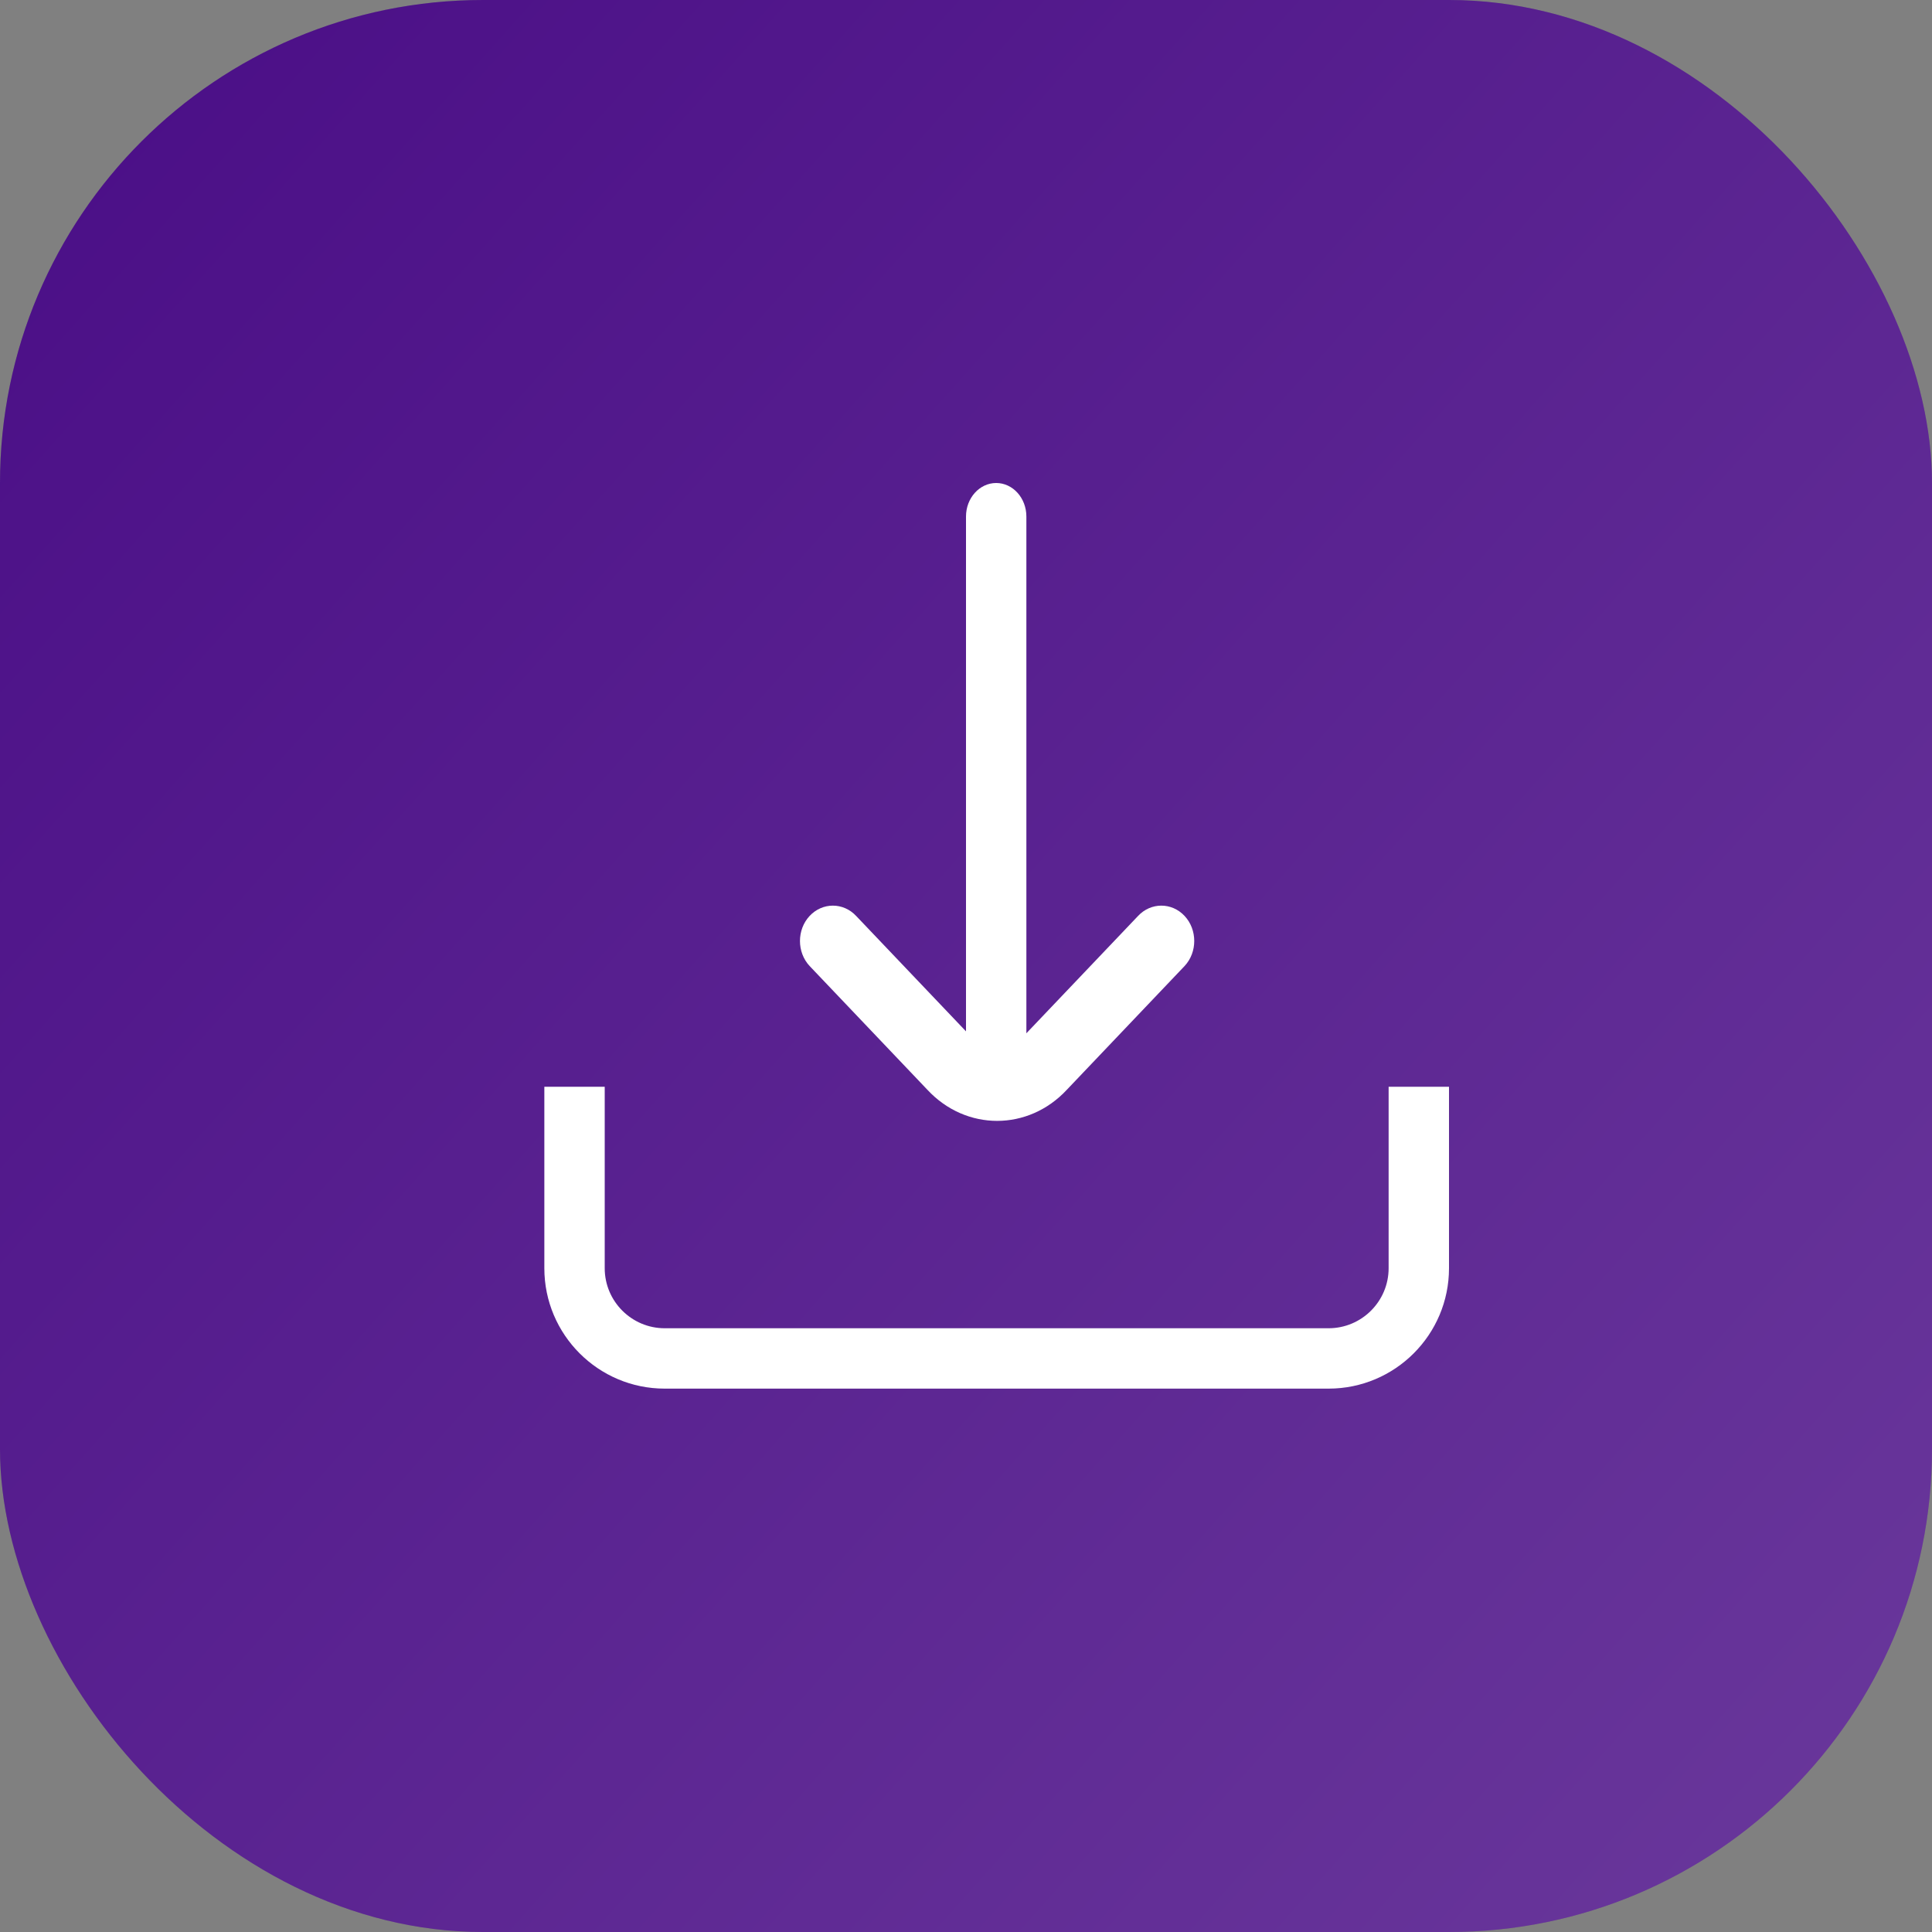
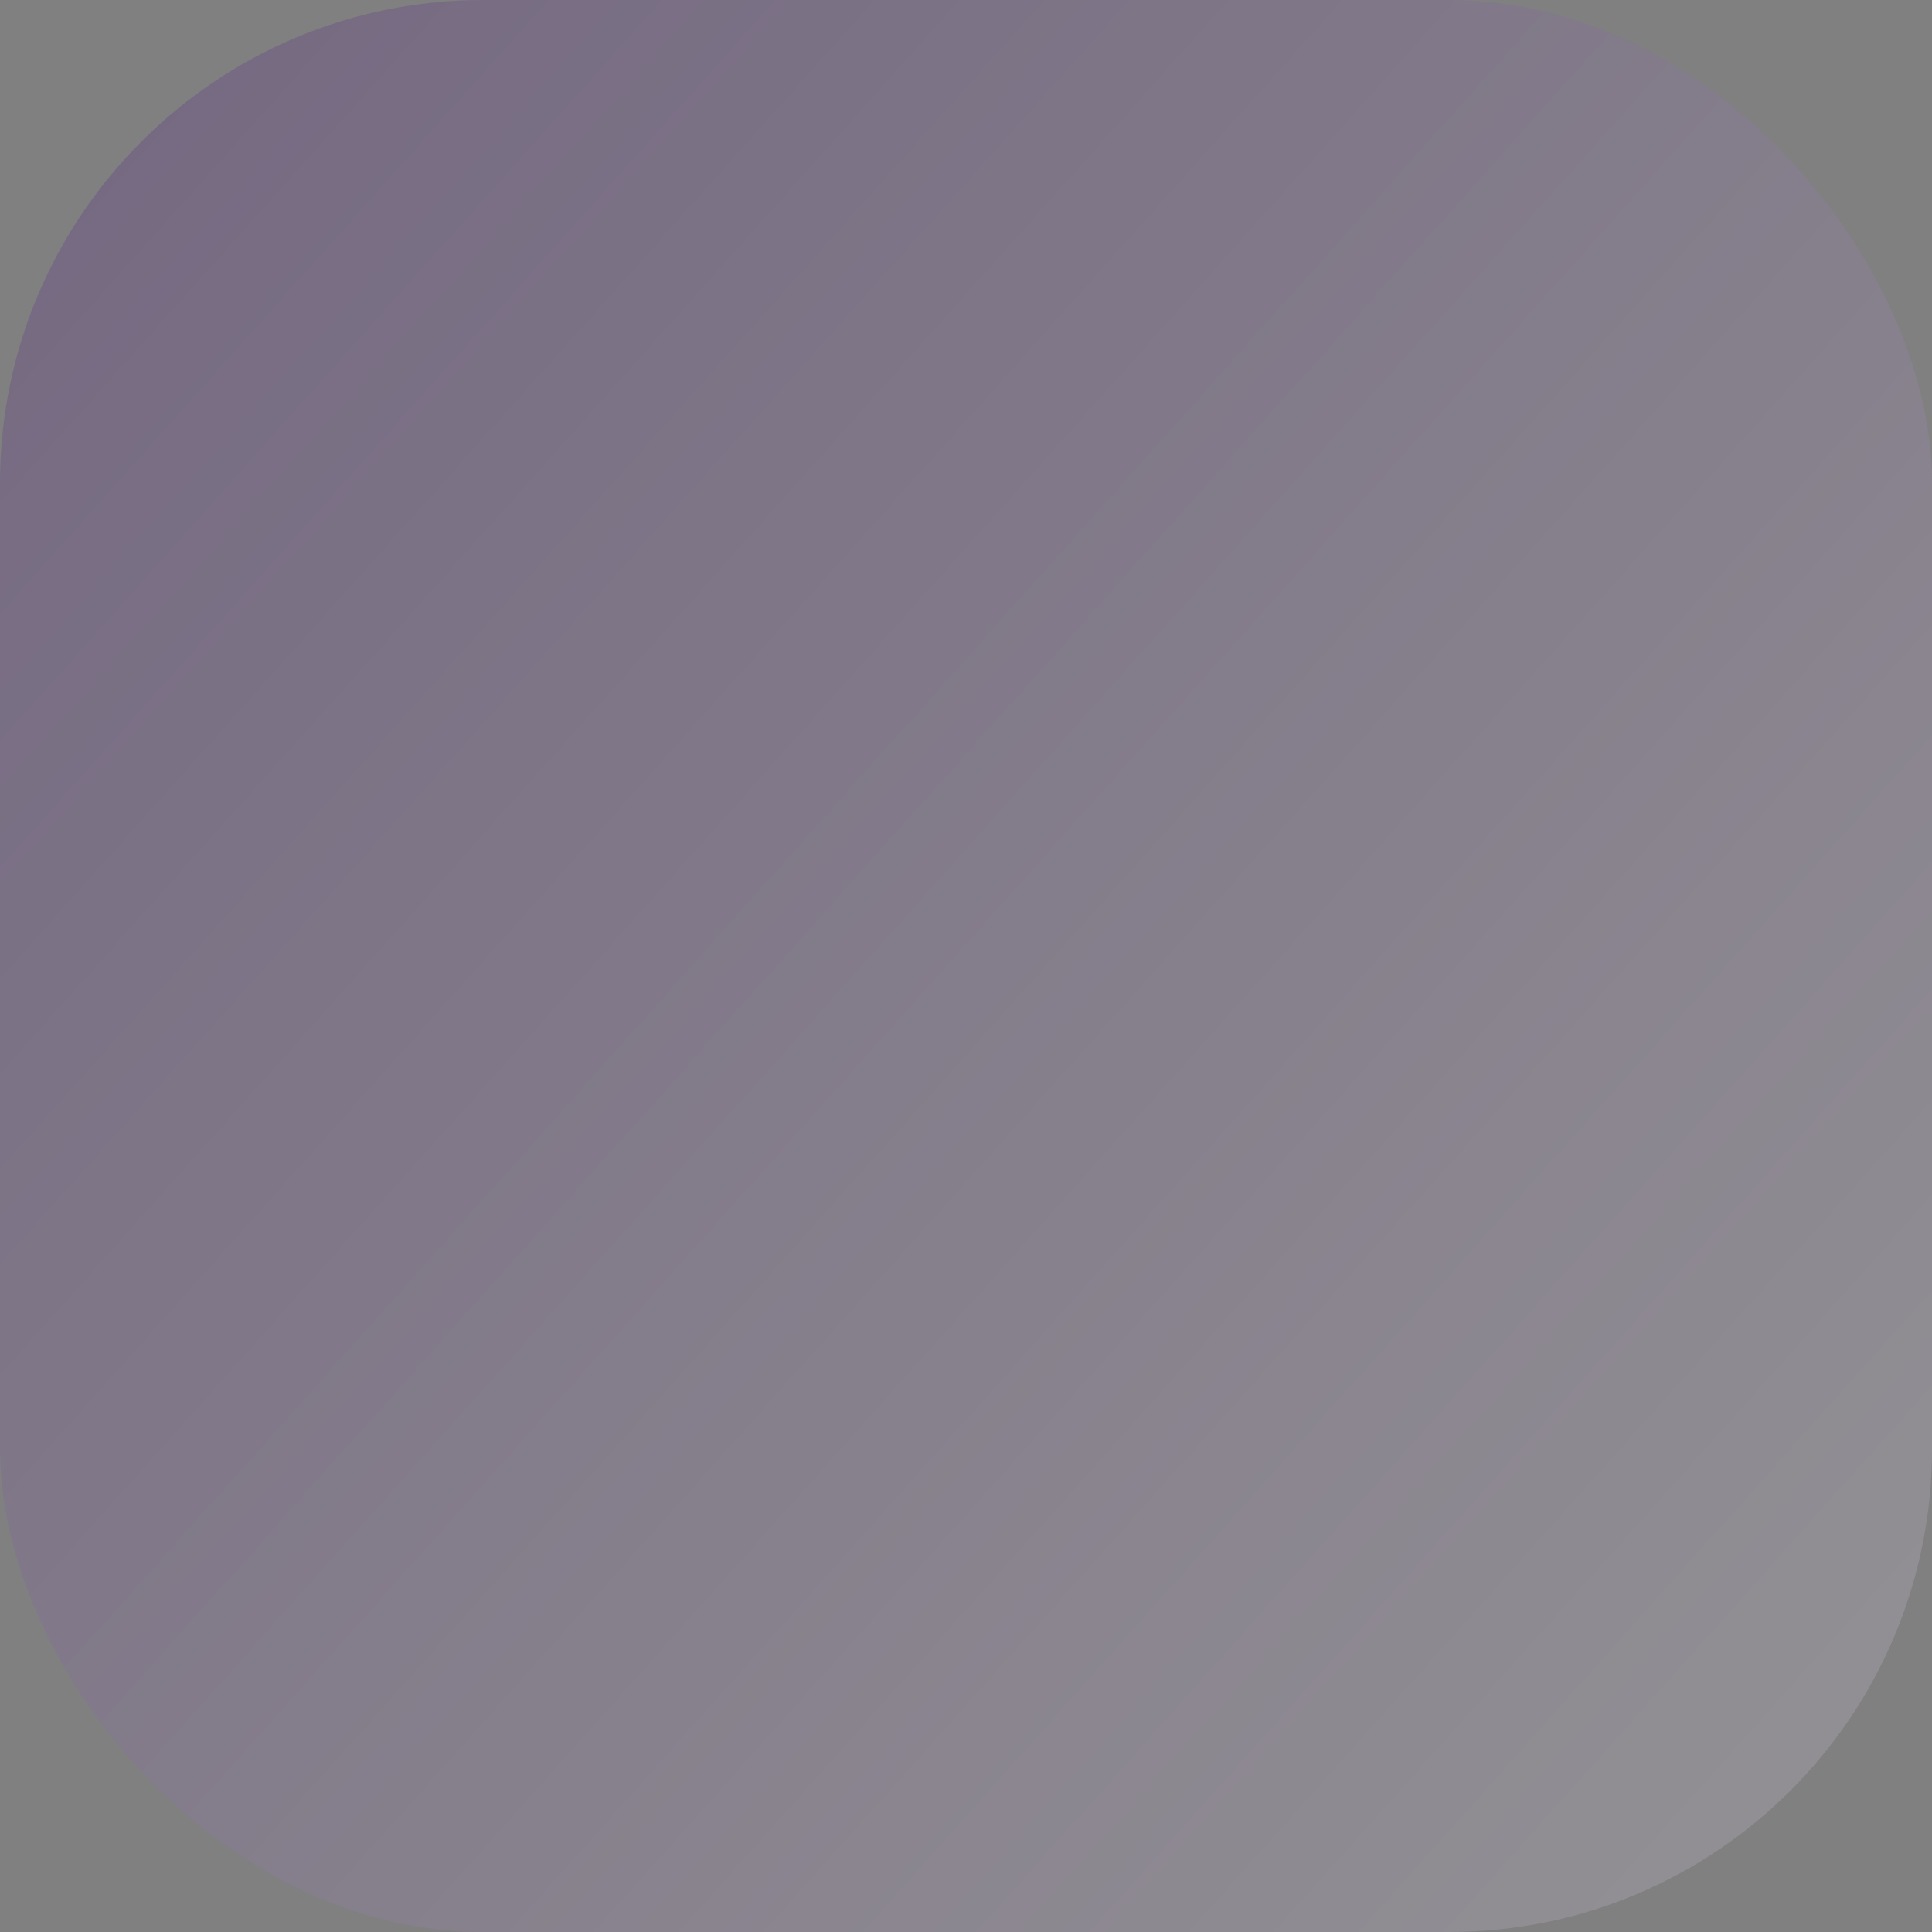
<svg xmlns="http://www.w3.org/2000/svg" width="40" height="40" viewBox="0 0 40 40" fill="none">
  <rect x="0" y="0" width="40" height="40" fill="#808080" stroke="none" />
-   <rect width="40" height="40" rx="10" fill="#4B0F87" />
  <rect width="40" height="40" rx="10" fill="url(#paint0_linear_136_779)" fill-opacity="0.2" />
-   <path fill-rule="evenodd" clip-rule="evenodd" d="M23.562 18.964L21.25 21.393V10.694C21.25 10.311 20.97 10 20.625 10C20.28 10 20 10.311 20 10.694V21.353L17.726 18.964C17.46 18.679 17.027 18.679 16.762 18.964C16.496 19.249 16.496 19.715 16.762 20L19.2 22.562C20.001 23.423 21.29 23.42 22.088 22.562L24.526 20C24.792 19.715 24.792 19.249 24.526 18.964C24.261 18.679 23.828 18.679 23.562 18.964ZM30 22.5V26.257C30 27.634 28.882 28.75 27.507 28.75H13.762C12.386 28.75 11.27 27.632 11.27 26.257V22.5H12.52V26.257C12.52 26.942 13.077 27.5 13.762 27.5H27.507C28.192 27.5 28.75 26.943 28.75 26.257V22.5H30Z" fill="white" />
  <defs>
    <linearGradient id="paint0_linear_136_779" x1="47" y1="45.5" x2="3.07262e-06" y2="3.5" gradientUnits="userSpaceOnUse">
      <stop stop-color="white" />
      <stop offset="1" stop-color="#4B0F87" />
    </linearGradient>
  </defs>
</svg>